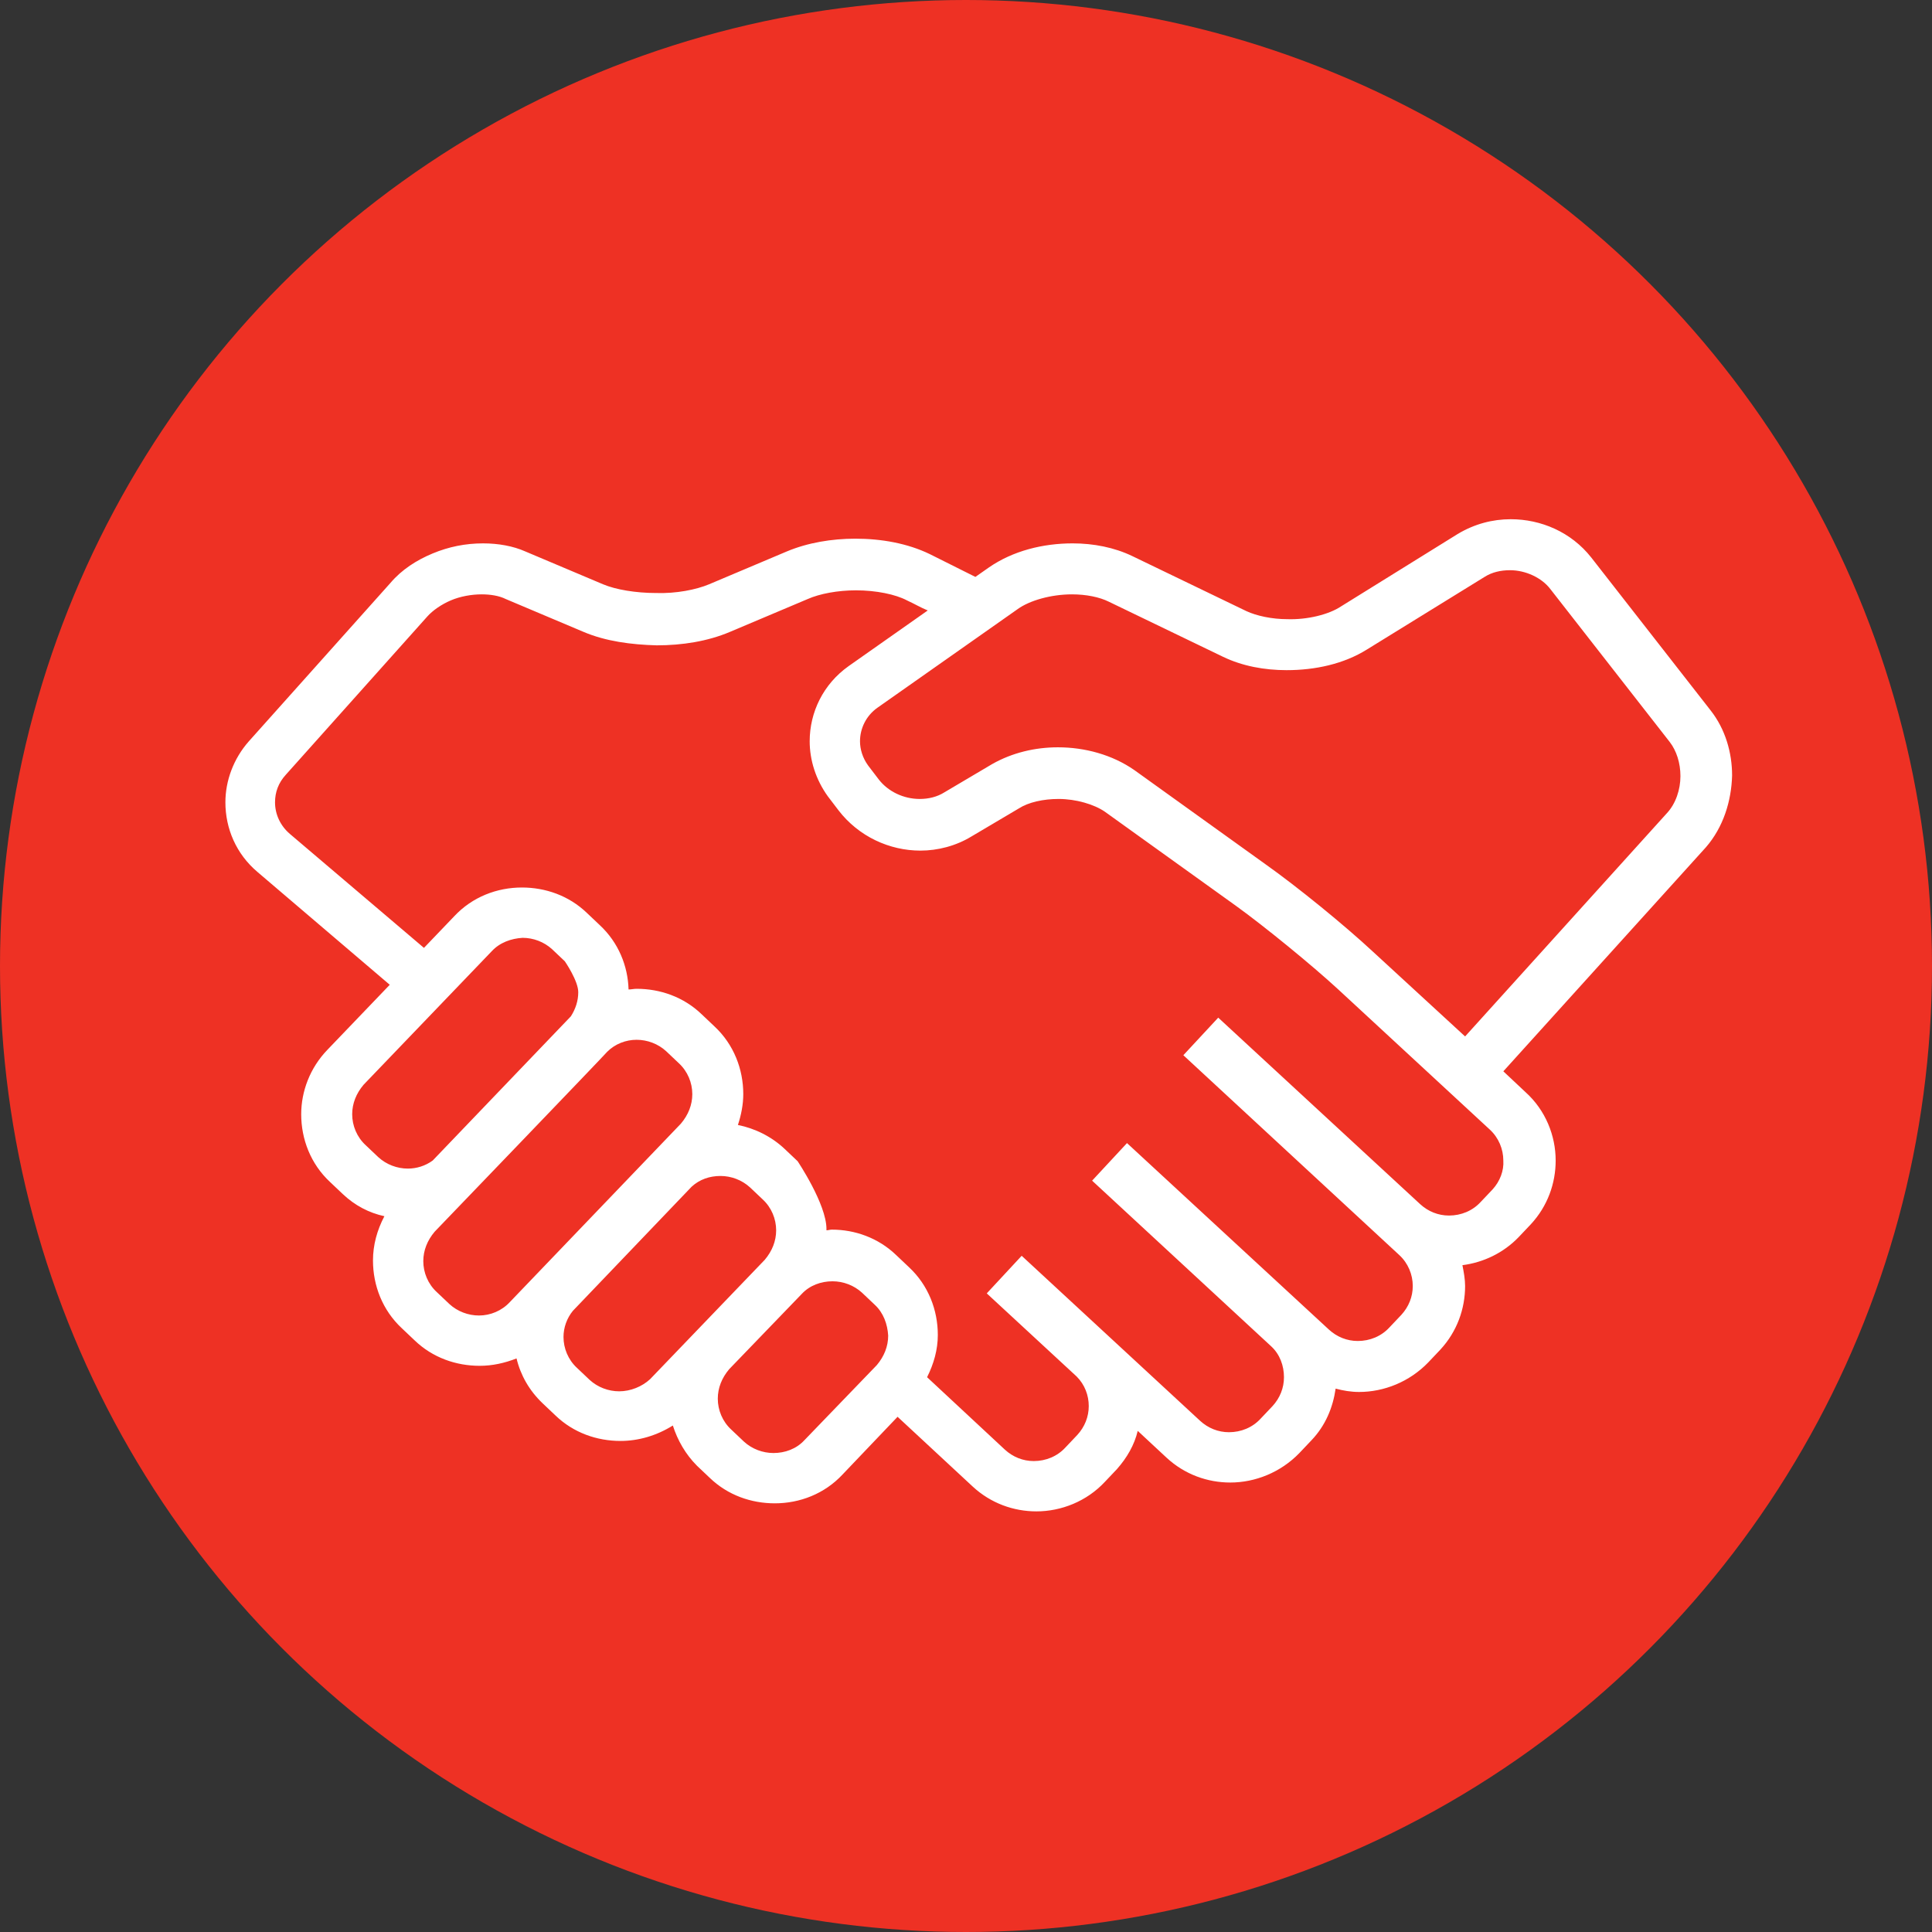
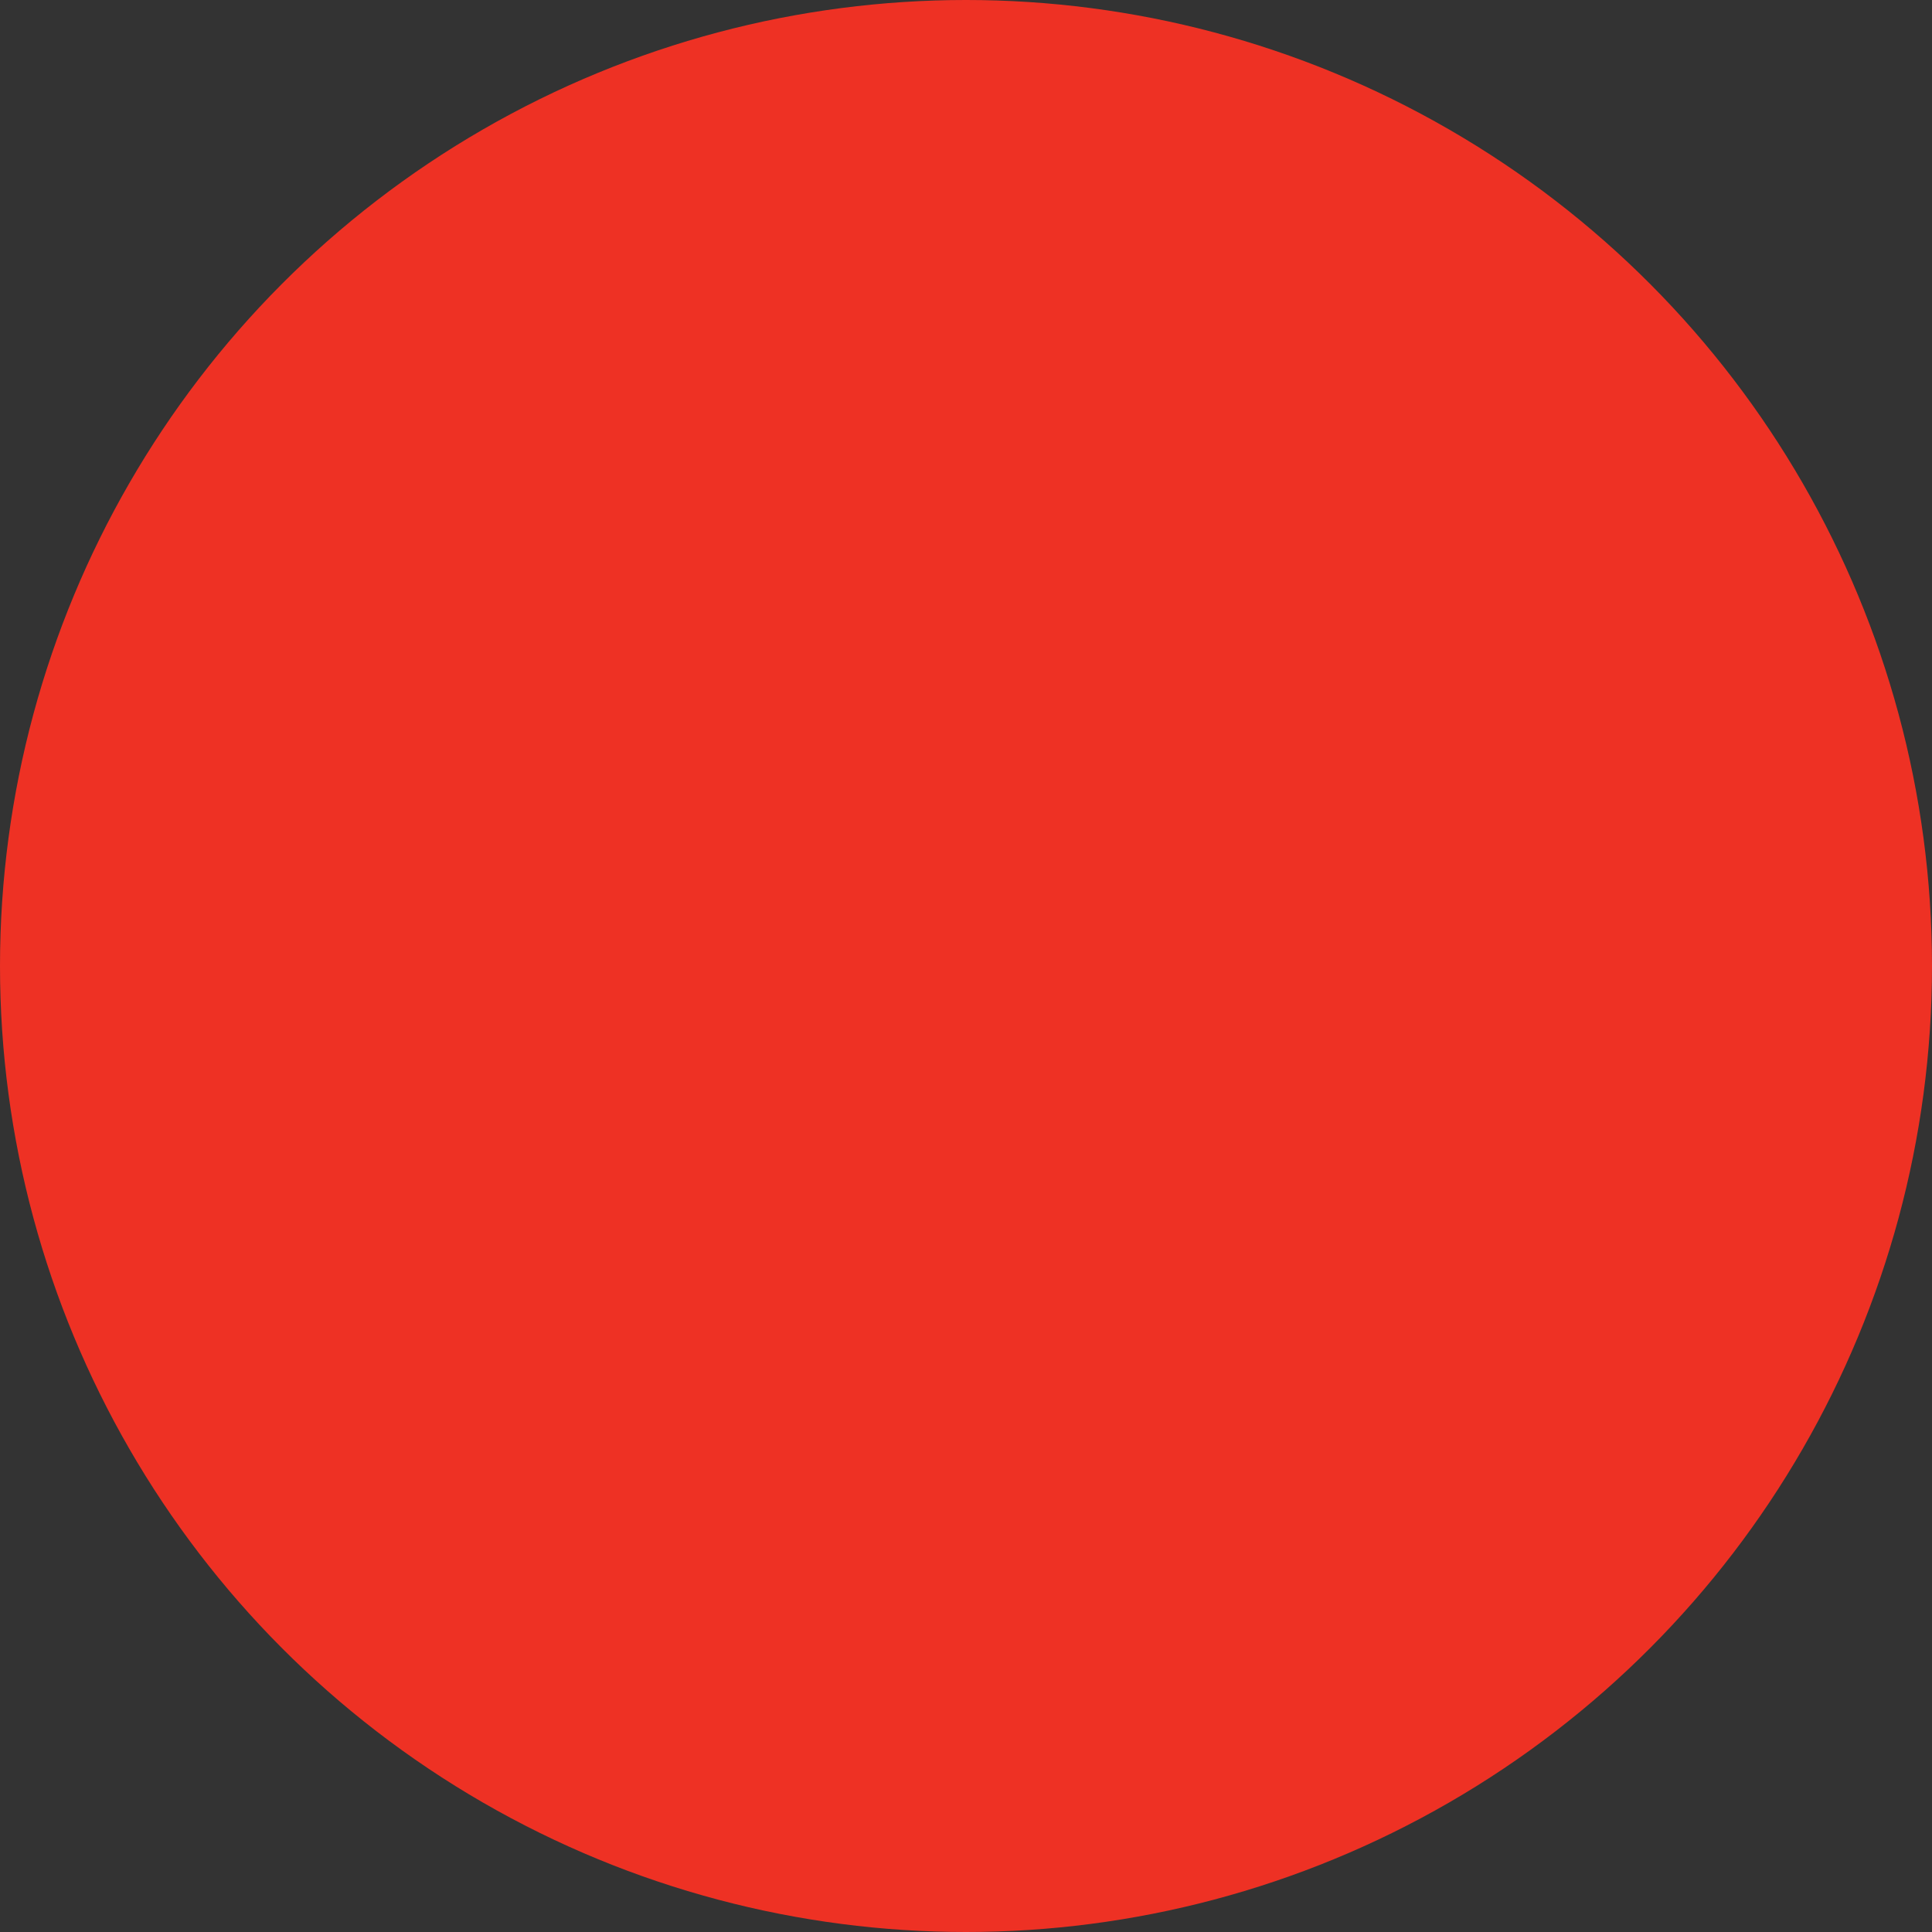
<svg xmlns="http://www.w3.org/2000/svg" version="1.1" id="Layer_1" x="0px" y="0px" viewBox="0 0 288 288" style="enable-background:new 0 0 288 288;" xml:space="preserve">
  <rect x="0" y="0" width="288" height="288" fill="#333333" stroke="none" />
  <style type="text/css">
	.st0{fill:#EE3124;}
	.st1{fill:#FFFFFF;}
</style>
  <g>
    <circle class="st0" cx="144" cy="144" r="144" />
    <g>
-       <path class="st1" d="M258.2,115.6c0-3.4-1-6.9-3.2-9.7l-17.8-22.8c-3-3.8-7.5-5.7-12-5.7c-2.7,0-5.4,0.7-7.9,2.2l-17.4,10.8    c-1.8,1.2-5,2-8,1.9c-2.3,0-4.6-0.5-6.1-1.2l-17-8.2c-2.7-1.3-5.8-1.9-8.9-1.9c-4.4,0-8.9,1.1-12.5,3.6l-2,1.4    c-1.6-0.8-4-2-6.8-3.4c-3.3-1.6-7.2-2.3-11.1-2.3c-3.5,0-7.1,0.6-10.2,1.9l-11.6,4.9c-1.9,0.8-4.9,1.4-7.9,1.3c-3,0-6-0.5-7.9-1.3    l-11.6-4.9C76.5,81.4,74.3,81,72,81c-2.6,0-5.1,0.5-7.5,1.5c-2.4,1-4.6,2.4-6.3,4.4l-21.1,23.6c-2.3,2.6-3.5,5.9-3.5,9.1    c0,3.9,1.6,7.7,4.8,10.4l19.7,16.8l-9.3,9.7c-2.6,2.7-3.9,6.2-3.9,9.6c0,3.7,1.4,7.4,4.3,10.1l1.9,1.8c1.8,1.7,3.9,2.8,6.2,3.3    c-1.1,2.1-1.7,4.3-1.7,6.6c0,3.7,1.4,7.4,4.3,10.1l0,0l1.9,1.8c2.7,2.6,6.2,3.8,9.7,3.8c1.9,0,3.7-0.4,5.5-1.1    c0.6,2.5,1.9,4.8,3.9,6.7l1.9,1.8c2.7,2.6,6.2,3.8,9.7,3.8c2.7,0,5.4-0.8,7.8-2.3c0.7,2.2,1.9,4.3,3.6,6l1.9,1.8    c2.7,2.6,6.2,3.8,9.7,3.8c3.7,0,7.4-1.4,10.1-4.3l8.2-8.6l11.2,10.4c2.7,2.5,6.1,3.7,9.5,3.7c3.7,0,7.5-1.5,10.2-4.4l1.8-1.9    c1.5-1.7,2.6-3.6,3.1-5.7l4.3,4c2.7,2.5,6.1,3.7,9.5,3.7c3.7,0,7.5-1.5,10.3-4.4l1.8-1.9c2.1-2.2,3.2-4.9,3.6-7.7    c1.1,0.3,2.3,0.5,3.5,0.5c3.7,0,7.5-1.5,10.3-4.4l1.8-1.9c2.5-2.7,3.7-6.1,3.7-9.5c0-1-0.2-2.1-0.4-3.1c3.1-0.4,6.1-1.8,8.4-4.2    l1.8-1.9c2.5-2.7,3.7-6.1,3.7-9.5c0-3.7-1.5-7.5-4.5-10.2l-3.3-3.1l30.2-33.4C256.9,123.3,258.1,119.4,258.2,115.6z M54.5,170.7    c-1.3-1.2-2-2.9-2-4.6c0-1.6,0.6-3.1,1.7-4.4l19.1-19.9c1.2-1.3,2.9-1.9,4.6-2c1.6,0,3.2,0.6,4.4,1.7l1.9,1.8c0,0,2,2.9,2,4.6    c0,1.3-0.4,2.5-1.1,3.6c-0.1,0.1-20.6,21.5-20.6,21.5c-1.1,0.8-2.4,1.2-3.7,1.2c-1.6,0-3.2-0.6-4.4-1.7L54.5,170.7z M71.4,196.1    c-1.6,0-3.2-0.6-4.4-1.7l-1.9-1.8l0,0c-1.3-1.2-2-2.9-2-4.6c0-1.6,0.6-3.1,1.7-4.4c0,0,25.5-26.5,25.7-26.8    c1.2-1.2,2.8-1.8,4.4-1.8c1.6,0,3.2,0.6,4.4,1.7l1.9,1.8l0,0c1.3,1.2,2,2.9,2,4.6c0,1.6-0.6,3.1-1.7,4.4L76,194.1    C74.8,195.4,73.1,196.1,71.4,196.1z M92.3,207.4c-1.6,0-3.2-0.6-4.4-1.7l-1.9-1.8c-1.3-1.2-2-2.9-2-4.6c0-1.4,0.5-2.8,1.4-3.9    l17.7-18.5c1.2-1.1,2.7-1.6,4.3-1.6c1.6,0,3.2,0.6,4.4,1.7l1.9,1.8l0,0c1.3,1.2,2,2.9,2,4.6c0,1.6-0.6,3.1-1.7,4.4l-17.1,17.8    C95.7,206.7,94,207.4,92.3,207.4z M119.9,214.7c-1.2,1.3-2.9,1.9-4.6,1.9c-1.6,0-3.2-0.6-4.4-1.7l-1.9-1.8c-1.3-1.2-2-2.9-2-4.6    c0-1.6,0.6-3.1,1.7-4.4l10.8-11.2c1.2-1.3,2.9-1.9,4.6-1.9c1.6,0,3.2,0.6,4.4,1.7l1.9,1.8l0,0c1.3,1.2,1.9,2.9,2,4.6    c0,1.6-0.6,3.1-1.7,4.4L119.9,214.7z M222.5,177.3l-1.8,1.9c-1.2,1.3-2.9,2-4.7,2c-1.6,0-3.1-0.6-4.3-1.7l-30.1-27.8l-5.2,5.6    l32.2,29.8c1.3,1.2,2,2.9,2,4.6c0,1.6-0.6,3.1-1.7,4.3l-1.8,1.9c-1.2,1.3-2.9,2-4.7,2c-1.6,0-3.1-0.6-4.3-1.7l-30.1-27.8l-5.2,5.6    l26.7,24.7c1.3,1.2,1.9,2.9,1.9,4.6c0,1.6-0.6,3.1-1.7,4.3l-1.8,1.9c-1.2,1.3-2.9,2-4.7,2c-1.6,0-3.1-0.6-4.3-1.7l-26.6-24.6h0    l0,0l-5.2,5.6l0,0l0,0l0.1,0.1l13.3,12.3c1.2,1.2,1.8,2.8,1.8,4.4c0,1.6-0.6,3.1-1.7,4.3l-1.8,1.9c-1.2,1.3-2.9,2-4.7,2    c-1.6,0-3.1-0.6-4.3-1.7l-11.6-10.8c1-2,1.6-4.1,1.6-6.3c0-3.7-1.4-7.4-4.3-10.1l-1.9-1.8c-2.7-2.6-6.2-3.8-9.6-3.8    c-0.3,0-0.5,0.1-0.8,0.1c0-0.1,0-0.1,0-0.2c0-3.7-4.3-10.1-4.3-10.1l-1.9-1.8c-2-1.9-4.5-3.1-7-3.6c0.5-1.5,0.8-3.1,0.8-4.6    c0-3.7-1.4-7.4-4.3-10.1l-1.9-1.8c-2.7-2.6-6.2-3.8-9.7-3.8c-0.4,0-0.8,0.1-1.2,0.1c-0.1-3.5-1.5-7-4.3-9.6v0l-1.9-1.8    c-2.7-2.6-6.2-3.8-9.7-3.8c-3.7,0-7.4,1.4-10.1,4.3l-4.5,4.7l-20-17c-1.4-1.2-2.2-2.9-2.2-4.7c0-1.5,0.5-2.9,1.6-4.1l21.1-23.6    c0.8-0.9,2.1-1.8,3.5-2.4s3.1-0.9,4.6-0.9c1.3,0,2.6,0.2,3.6,0.7l11.6,4.9c3.3,1.4,7.1,1.9,10.9,2c3.8,0,7.6-0.6,10.9-2l11.6-4.9    c1.8-0.8,4.5-1.3,7.2-1.3c3,0,5.9,0.6,7.6,1.5c1.1,0.5,2.1,1.1,3.1,1.5l-11.8,8.3c-3.8,2.7-5.8,6.9-5.8,11.2    c0,2.8,0.9,5.7,2.7,8.2l0,0l1.6,2.1c3,3.9,7.6,6,12.2,6c2.6,0,5.3-0.7,7.6-2.1l7.1-4.2c1.4-0.9,3.6-1.4,5.9-1.4    c2.6,0,5.3,0.8,6.9,1.9l19.5,14c4.3,3.1,11.4,8.9,15.3,12.5l22.6,20.9c1.3,1.2,2,2.9,2,4.6C224.2,174.5,223.6,176.1,222.5,177.3z     M248.5,121.2l-30.1,33.3l-13.7-12.6c-4.3-4-11.3-9.7-16.1-13.1l-19.5-14c-3.3-2.3-7.4-3.4-11.4-3.4c-3.4,0-6.8,0.8-9.8,2.5    l-7.1,4.2c-1.1,0.7-2.4,1-3.7,1c-2.4,0-4.7-1.1-6.1-2.9l-1.6-2.1l0,0c-0.8-1.1-1.2-2.4-1.2-3.6c0-1.9,0.9-3.8,2.6-5l20.9-14.7    c1.8-1.3,5-2.2,8.1-2.2c2.1,0,4.1,0.4,5.5,1.1l17,8.2c2.9,1.4,6.2,2,9.5,2c4.2,0,8.5-0.9,12-3.1L221.3,86c1.1-0.7,2.4-1,3.8-1    c2.3,0,4.7,1.1,6,2.8l17.8,22.8c1,1.3,1.6,3.1,1.6,5.1C250.5,117.7,249.8,119.8,248.5,121.2z" />
-     </g>
+       </g>
  </g>
</svg>